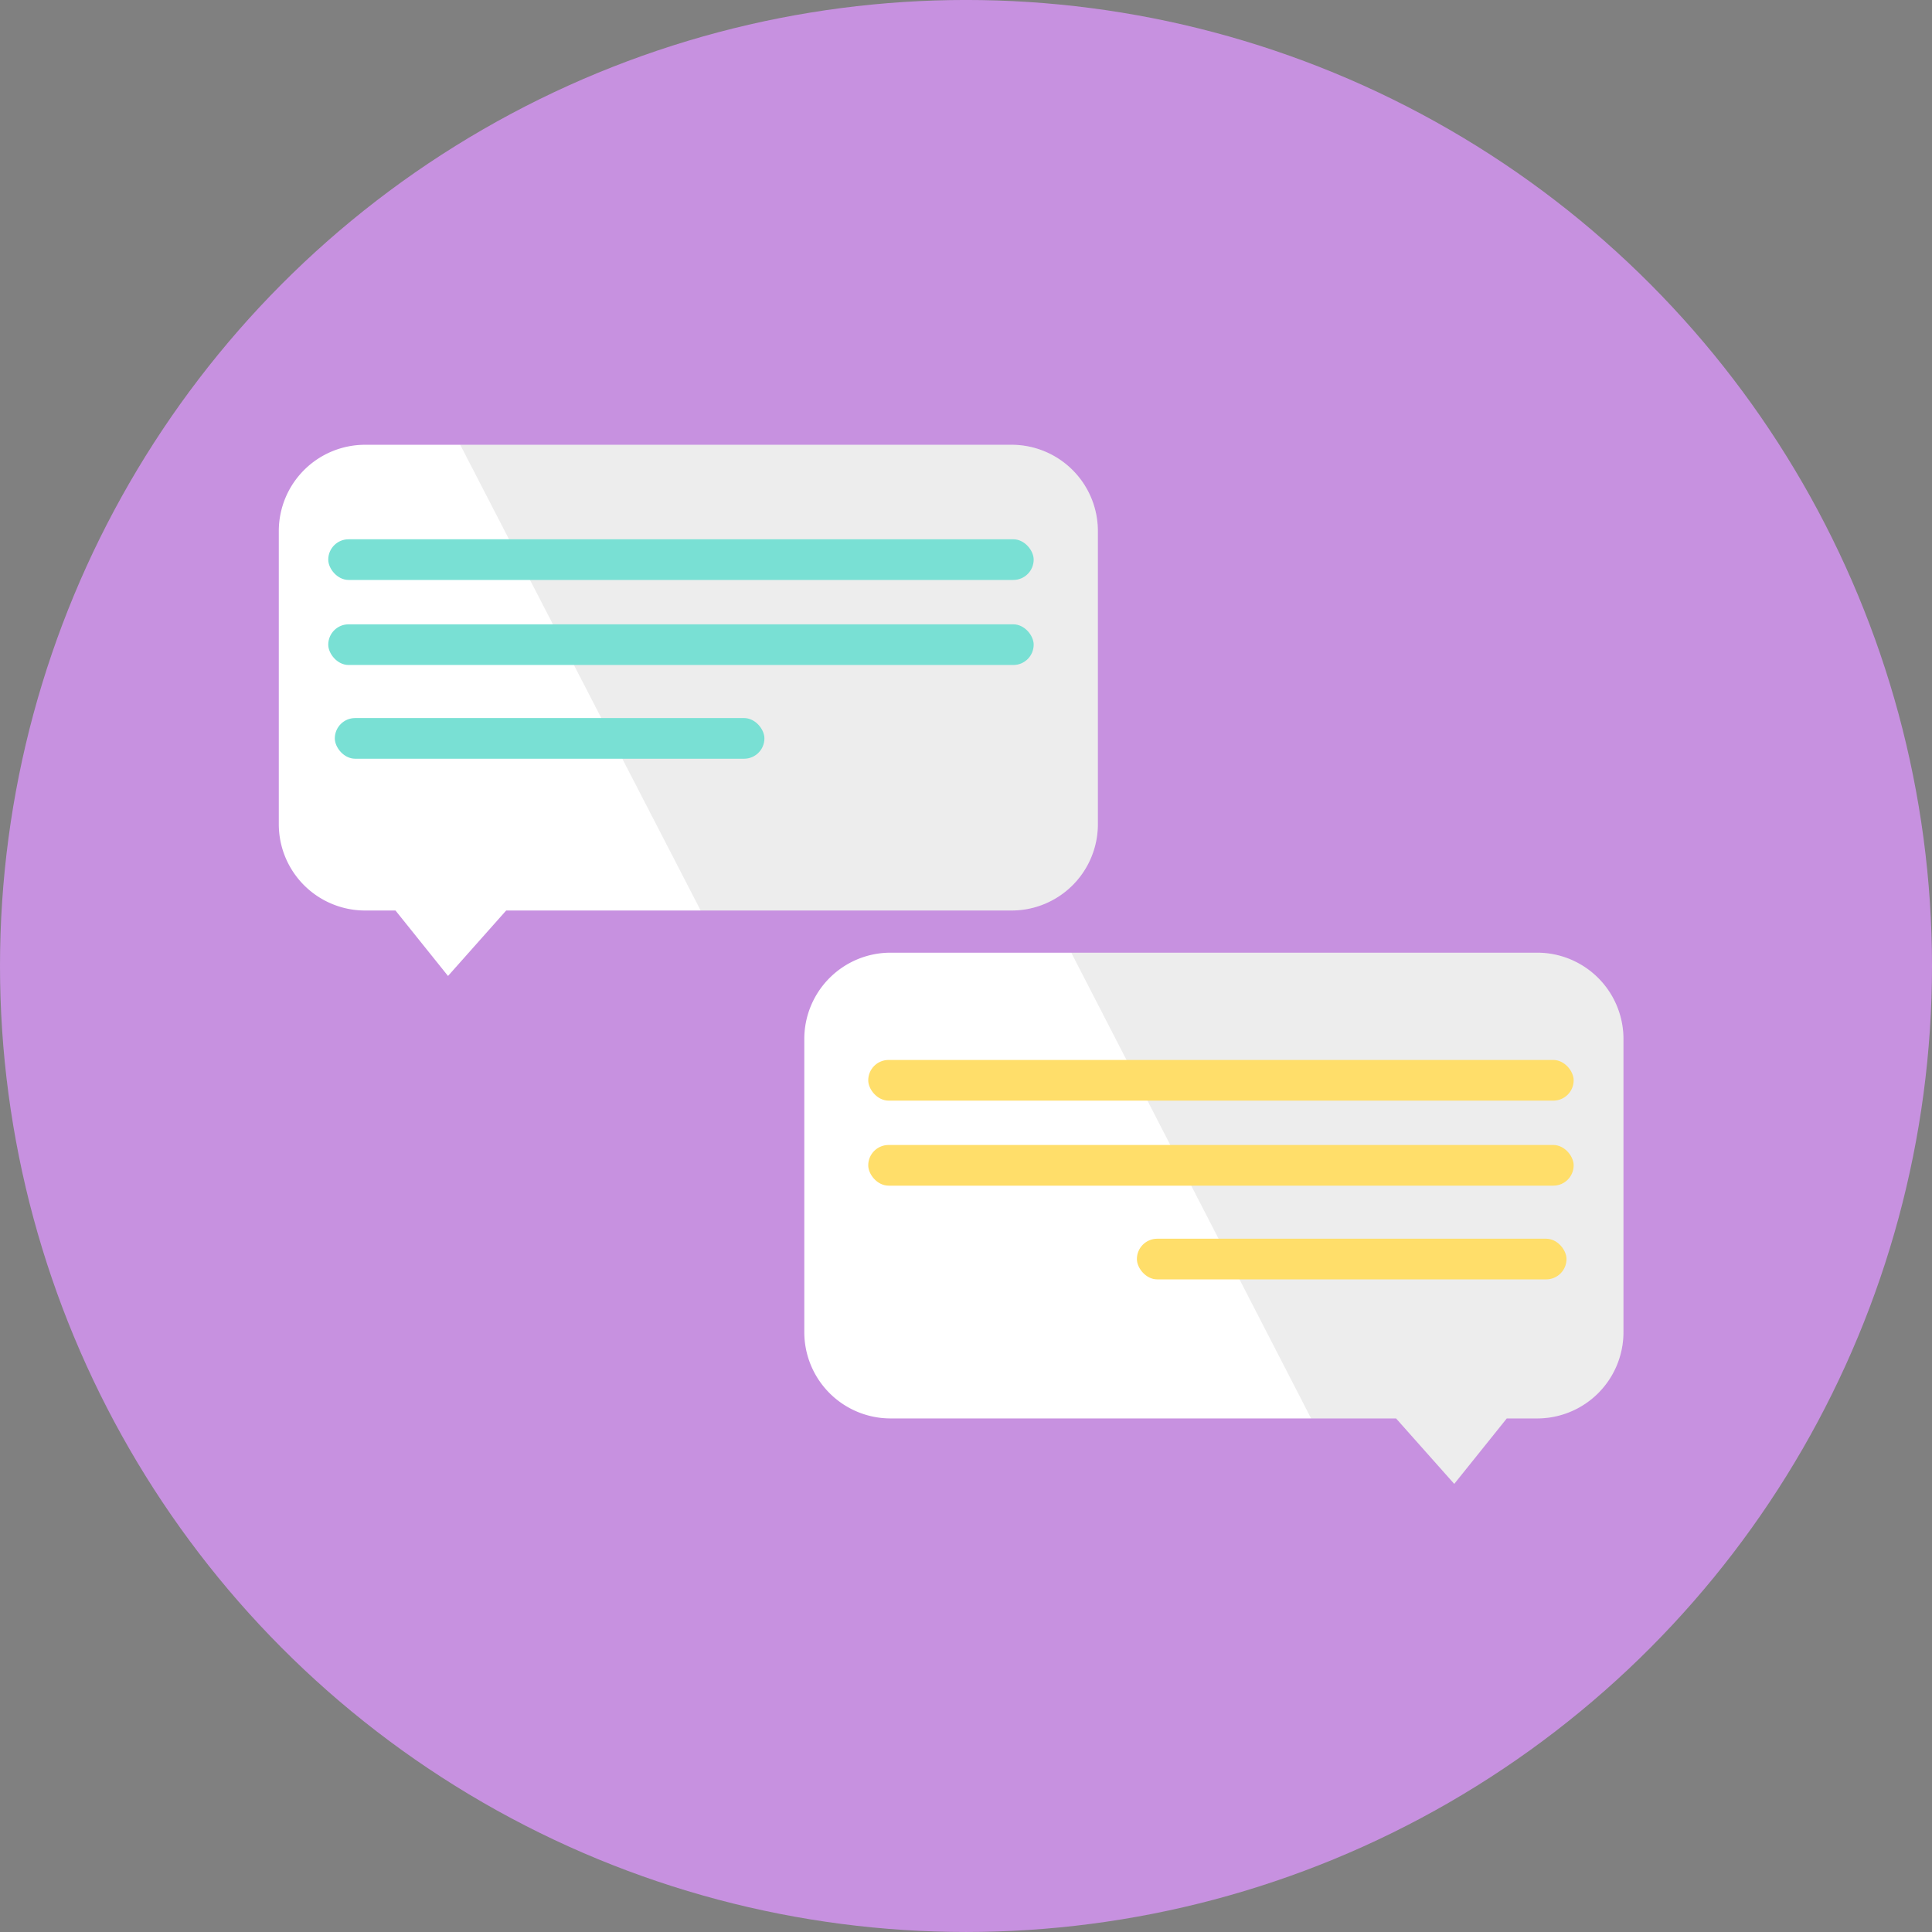
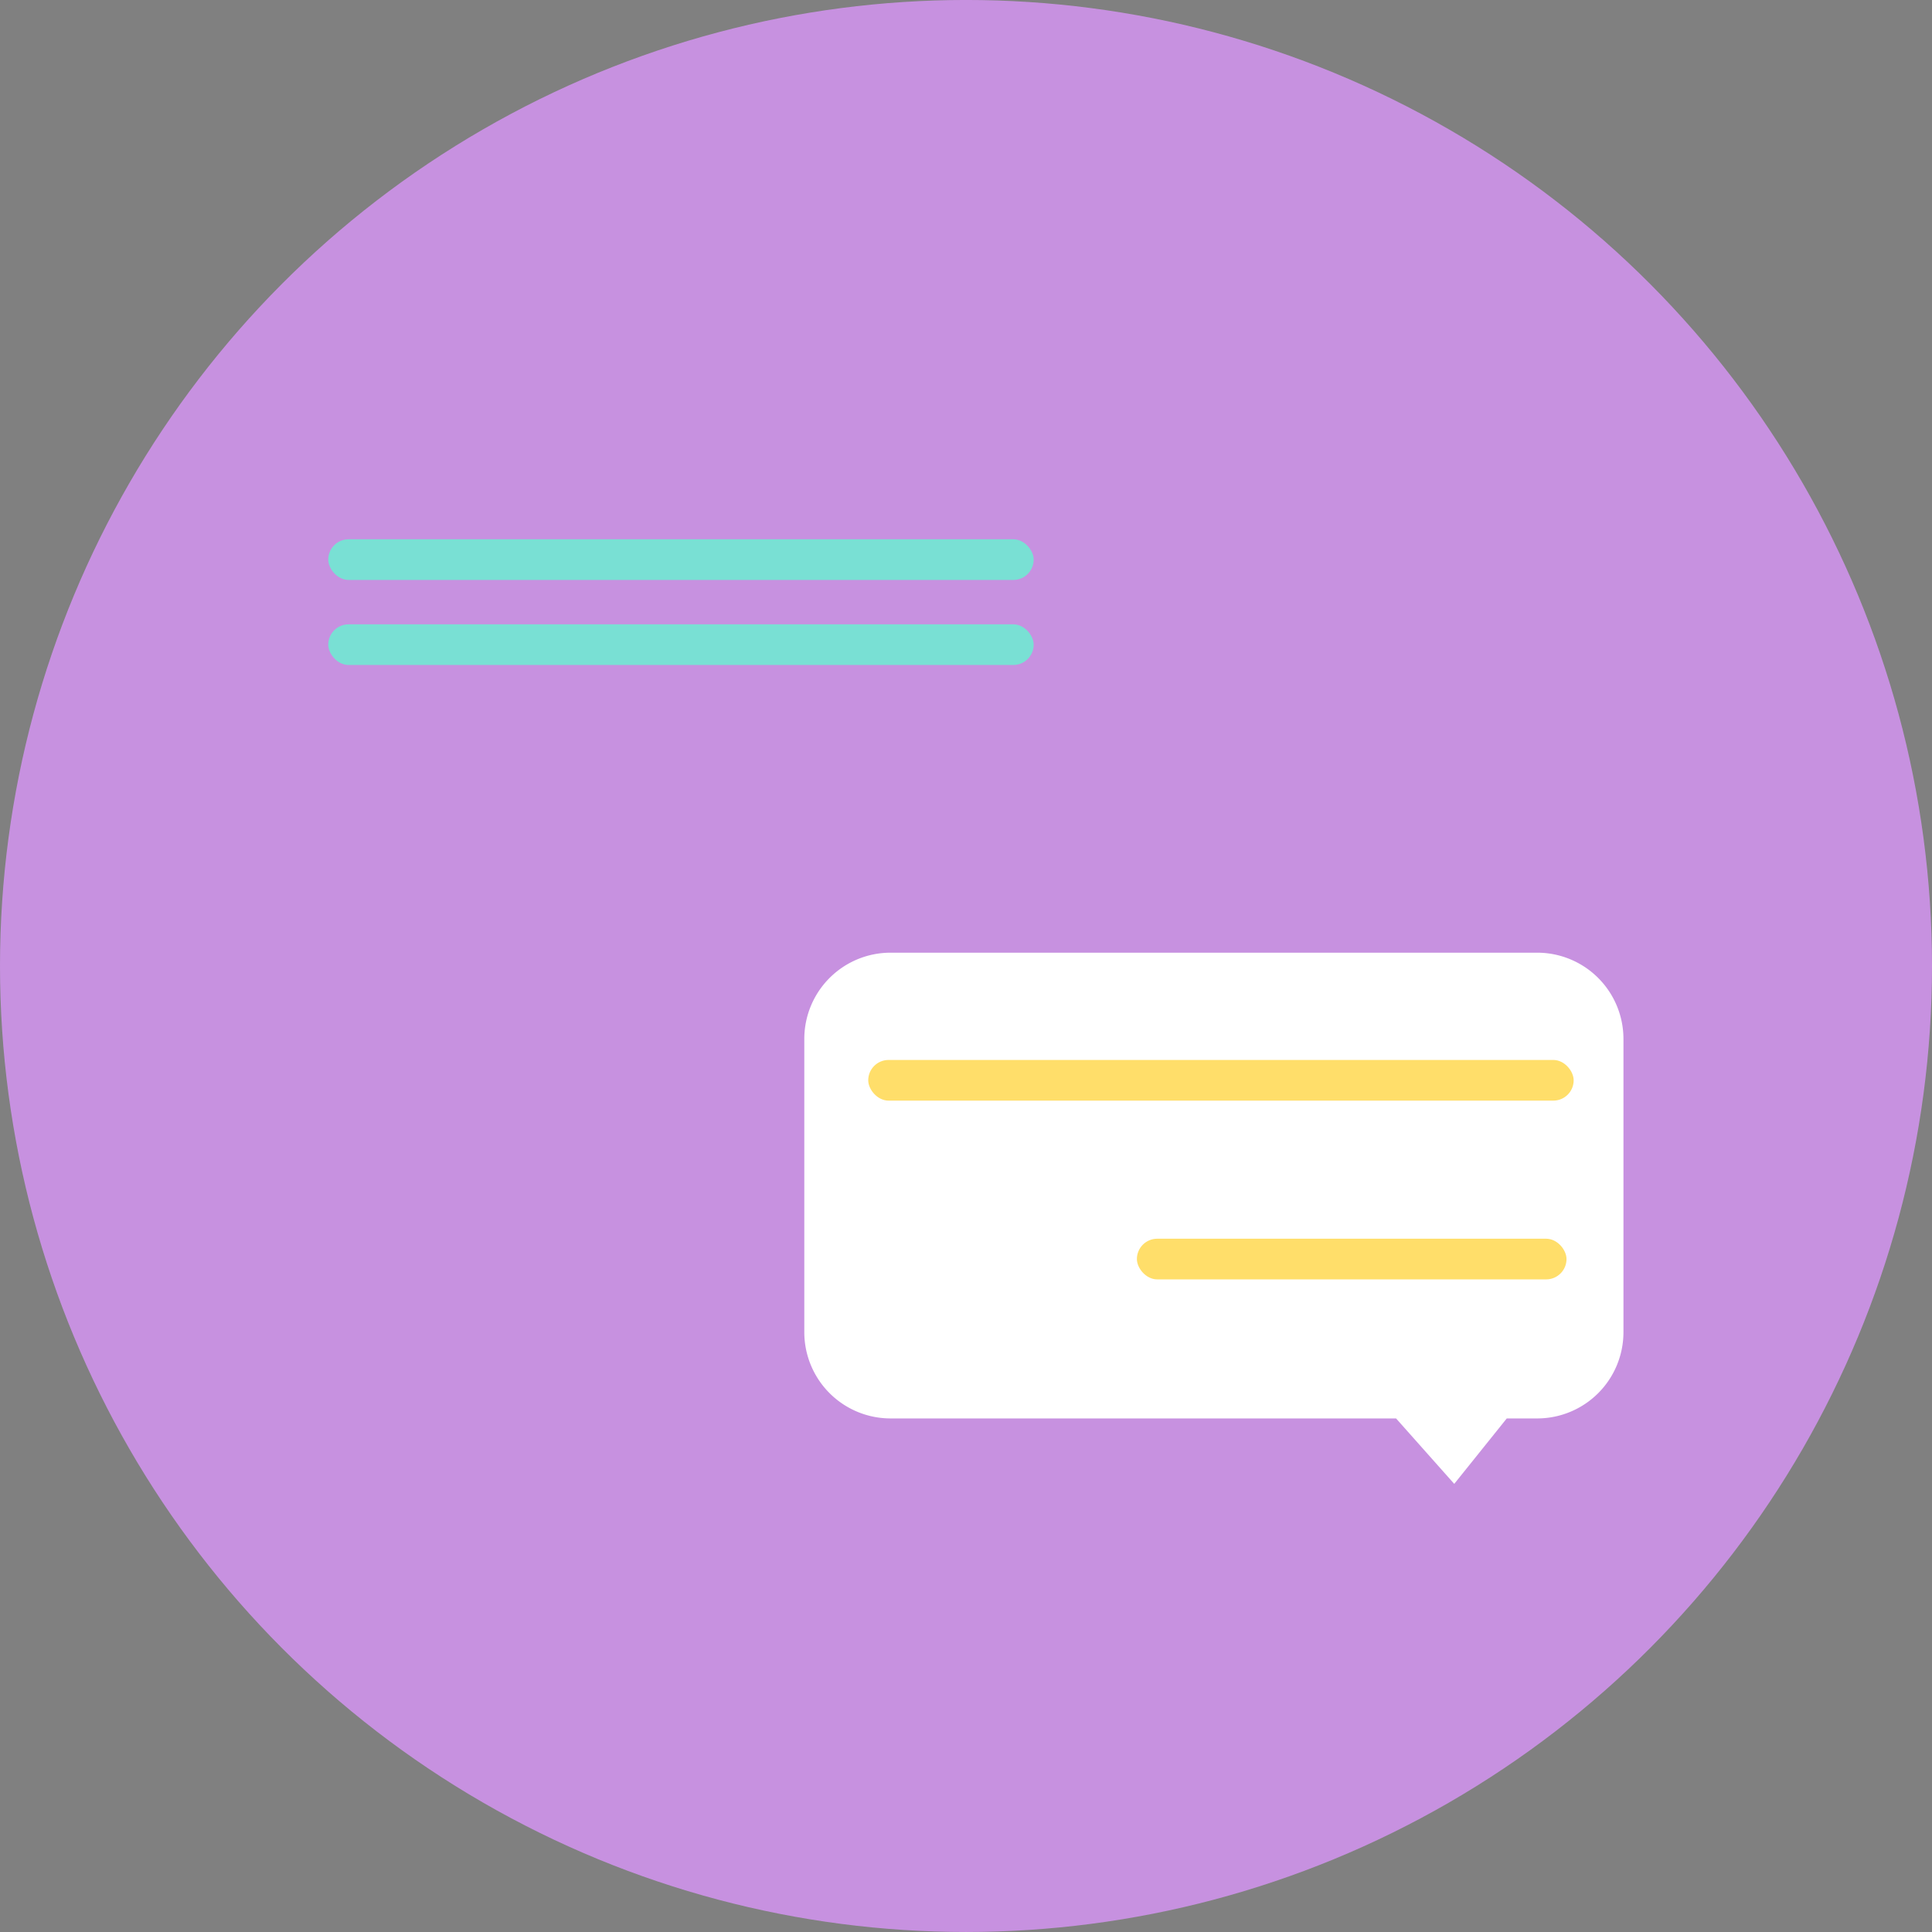
<svg xmlns="http://www.w3.org/2000/svg" width="101" height="101" viewBox="0 0 101 101">
  <rect x="0" y="0" width="101" height="101" fill="#808080" stroke="none" />
  <defs>
    <style>.a{fill:none;}.b{fill:#c791e0;}.c{fill:#fff;}.d{clip-path:url(#a);}.e{fill:#1d1d1b;opacity:0.08;}.f{fill:#79e0d4;}.g{clip-path:url(#b);}.h{fill:#ffde6a;}</style>
    <clipPath id="a">
      <path class="a" d="M714.015,787.87H680.192a4.51,4.51,0,0,0-4.5,4.5v15.347a4.51,4.51,0,0,0,4.5,4.5h1.6l2.746,3.422,3.041-3.422h26.432a4.51,4.51,0,0,0,4.5-4.5V792.367A4.51,4.51,0,0,0,714.015,787.87Z" transform="translate(-675.695 -787.87)" />
    </clipPath>
    <clipPath id="b">
-       <path class="a" d="M763.149,866.13h33.823a4.51,4.51,0,0,1,4.5,4.5v15.348a4.51,4.51,0,0,1-4.5,4.5h-1.6l-2.746,3.421-3.041-3.421H763.149a4.51,4.51,0,0,1-4.5-4.5V870.627A4.51,4.51,0,0,1,763.149,866.13Z" transform="translate(-758.652 -866.13)" />
-     </clipPath>
+       </clipPath>
  </defs>
  <g transform="translate(-631.675 -719.332)">
    <circle class="b" cx="50.5" cy="50.5" r="50.5" transform="translate(631.675 719.331)" />
-     <path class="c" d="M714.015,787.87H680.192a4.51,4.51,0,0,0-4.5,4.5v15.347a4.51,4.51,0,0,0,4.5,4.5h1.6l2.746,3.422,3.041-3.422h26.432a4.51,4.51,0,0,0,4.5-4.5V792.367A4.51,4.51,0,0,0,714.015,787.87Z" transform="translate(-29.442 -45.286)" />
    <g transform="translate(646.253 742.584)">
      <g class="d" transform="translate(0)">
-         <path class="e" d="M692.652,771.7l18.573,35.974,26,.2-2.542-30.5Z" transform="translate(-686.298 -777.757)" />
-       </g>
+         </g>
    </g>
    <rect class="f" width="36.878" height="2.126" rx="1.063" transform="translate(648.835 747.524)" />
    <rect class="f" width="36.878" height="2.126" rx="1.063" transform="translate(648.835 751.97)" />
-     <rect class="f" width="22.459" height="2.126" rx="1.063" transform="translate(649.178 756.87)" />
    <path class="c" d="M763.149,866.13h33.823a4.51,4.51,0,0,1,4.5,4.5v15.348a4.51,4.51,0,0,1-4.5,4.5h-1.6l-2.746,3.421-3.041-3.421H763.149a4.51,4.51,0,0,1-4.5-4.5V870.627A4.51,4.51,0,0,1,763.149,866.13Z" transform="translate(-84.927 -96.994)" />
    <g transform="translate(673.725 769.136)">
      <g class="g" transform="translate(0 0)">
-         <path class="e" d="M816.842,867.592l-23.011-44.684L811.808,799.4l28.738,26.021Z" transform="translate(-780.649 -824.404)" />
+         <path class="e" d="M816.842,867.592l-23.011-44.684L811.808,799.4Z" transform="translate(-780.649 -824.404)" />
      </g>
    </g>
    <rect class="h" width="36.878" height="2.126" rx="1.063" transform="translate(713.942 776.87) rotate(180)" />
-     <rect class="h" width="36.878" height="2.126" rx="1.063" transform="translate(713.942 781.315) rotate(180)" />
    <rect class="h" width="22.459" height="2.126" rx="1.063" transform="translate(713.568 786.215) rotate(-180)" />
  </g>
</svg>